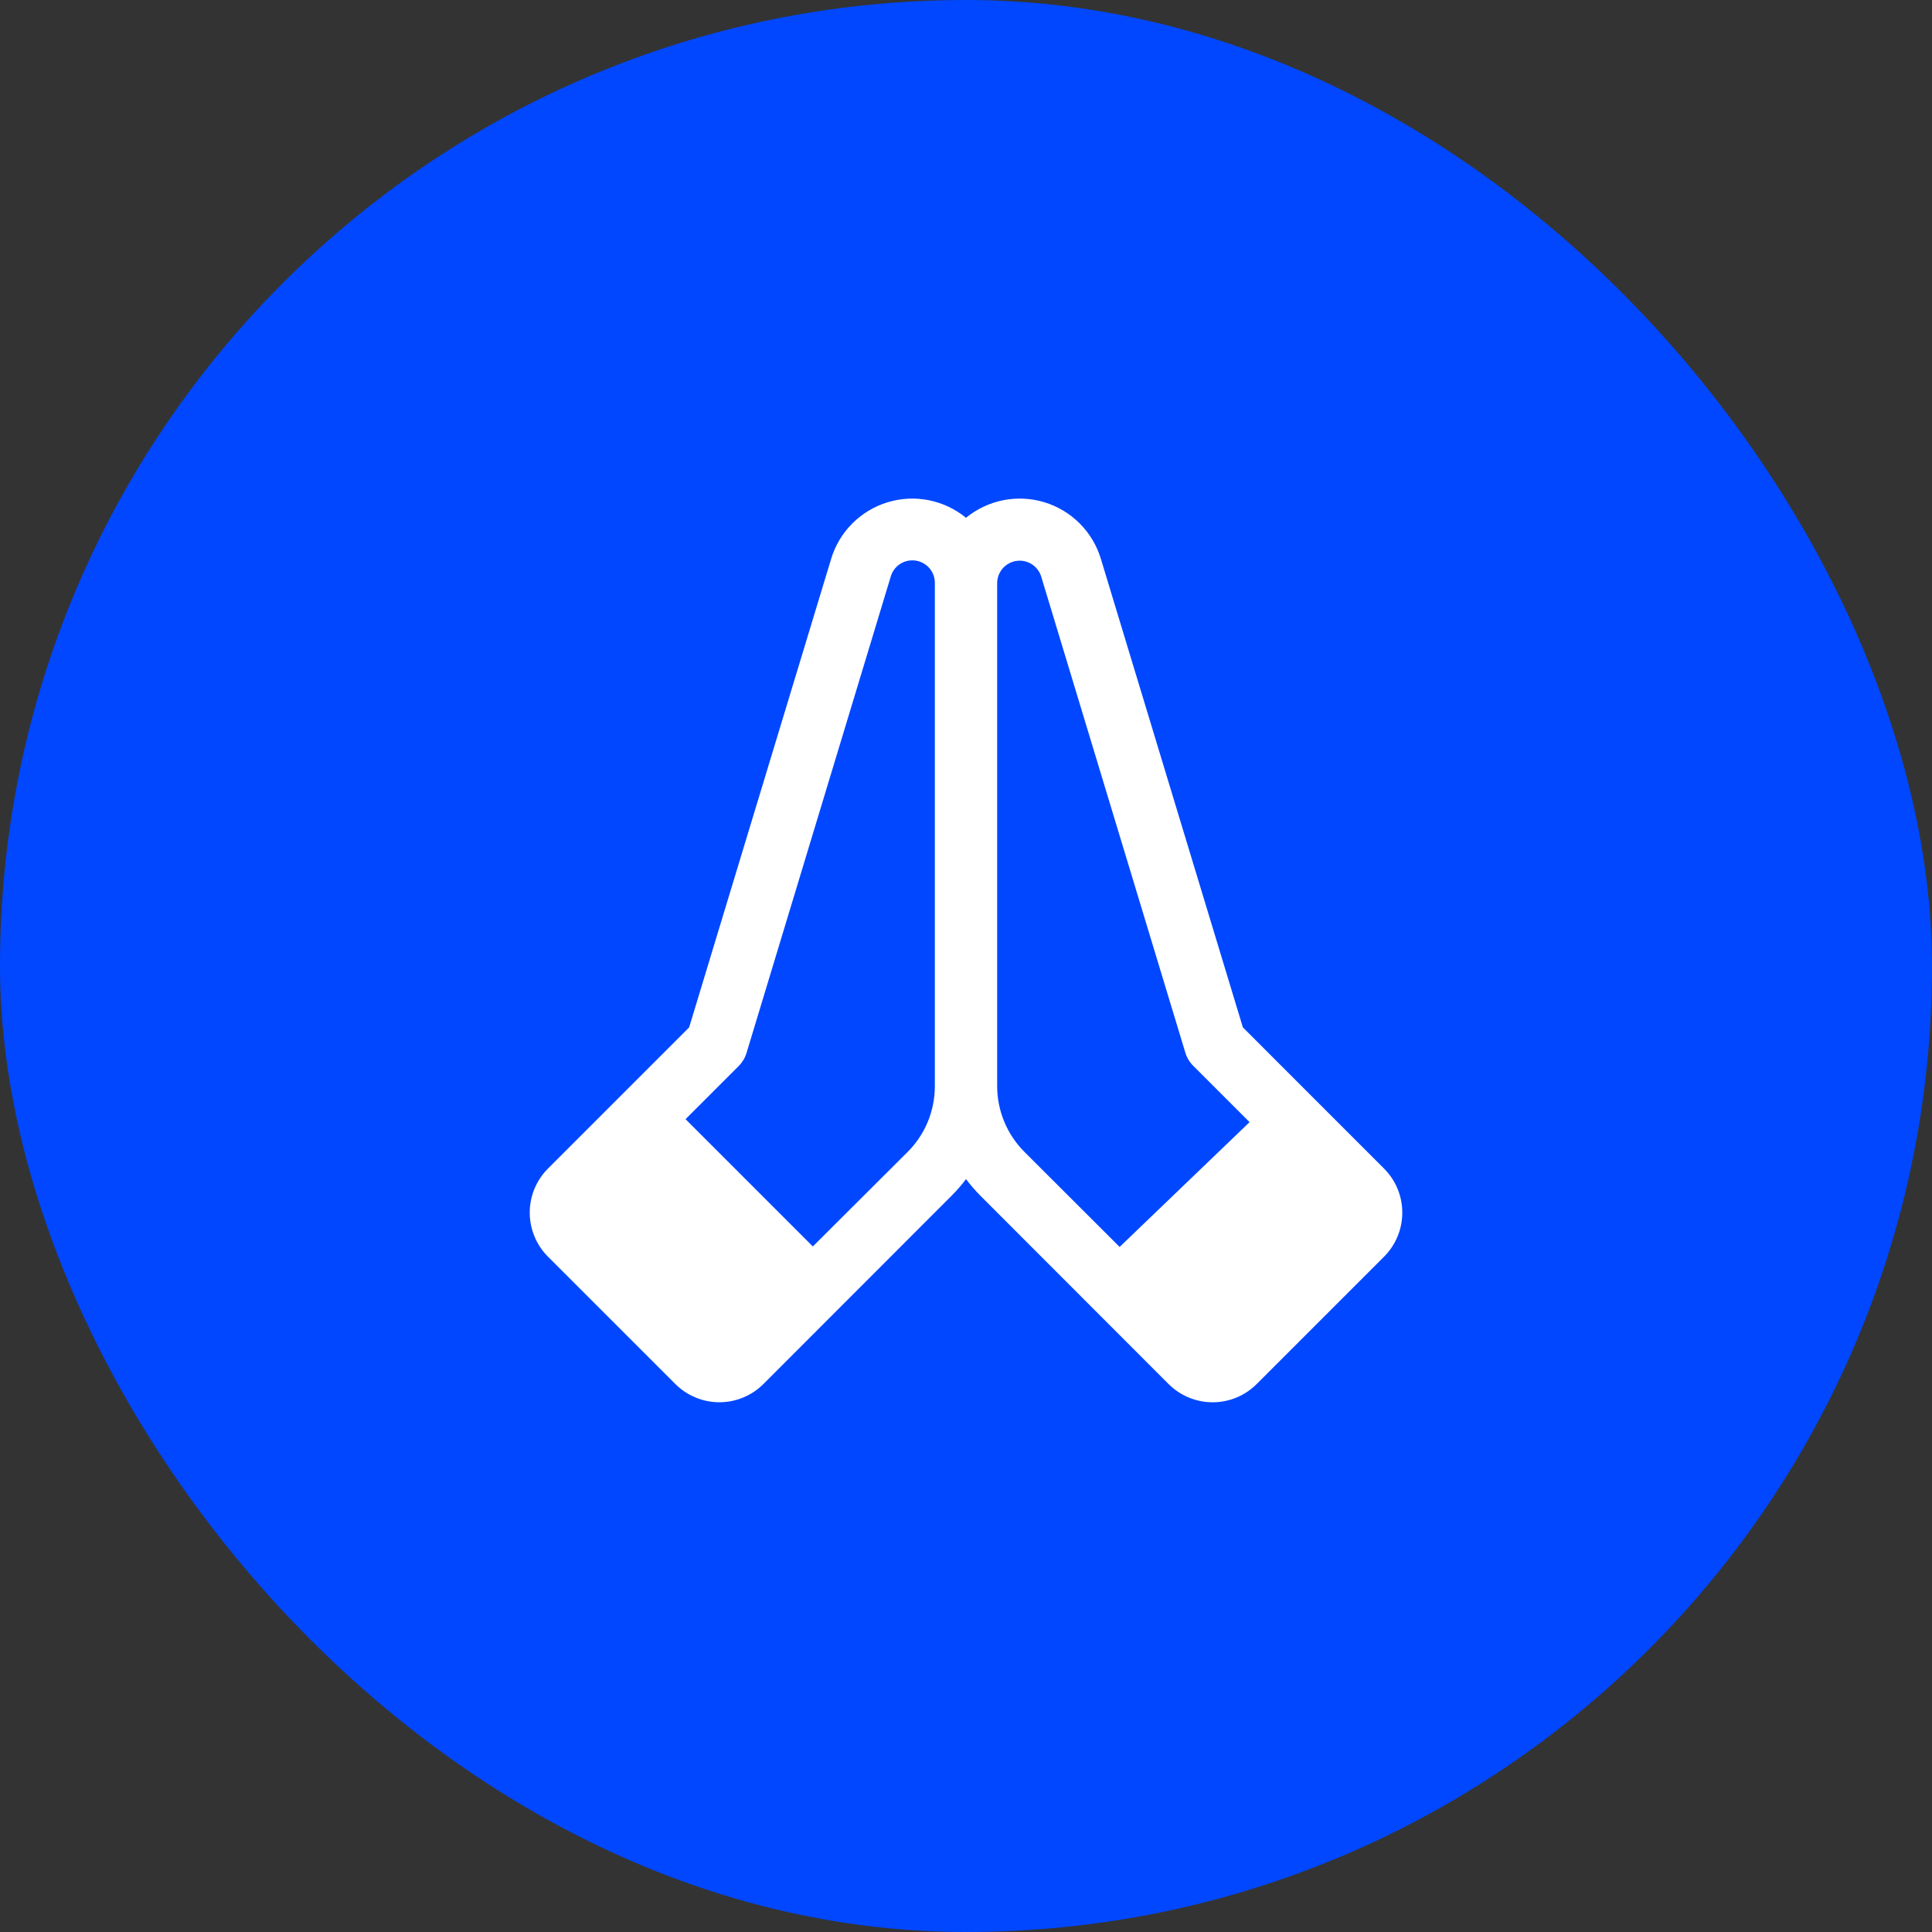
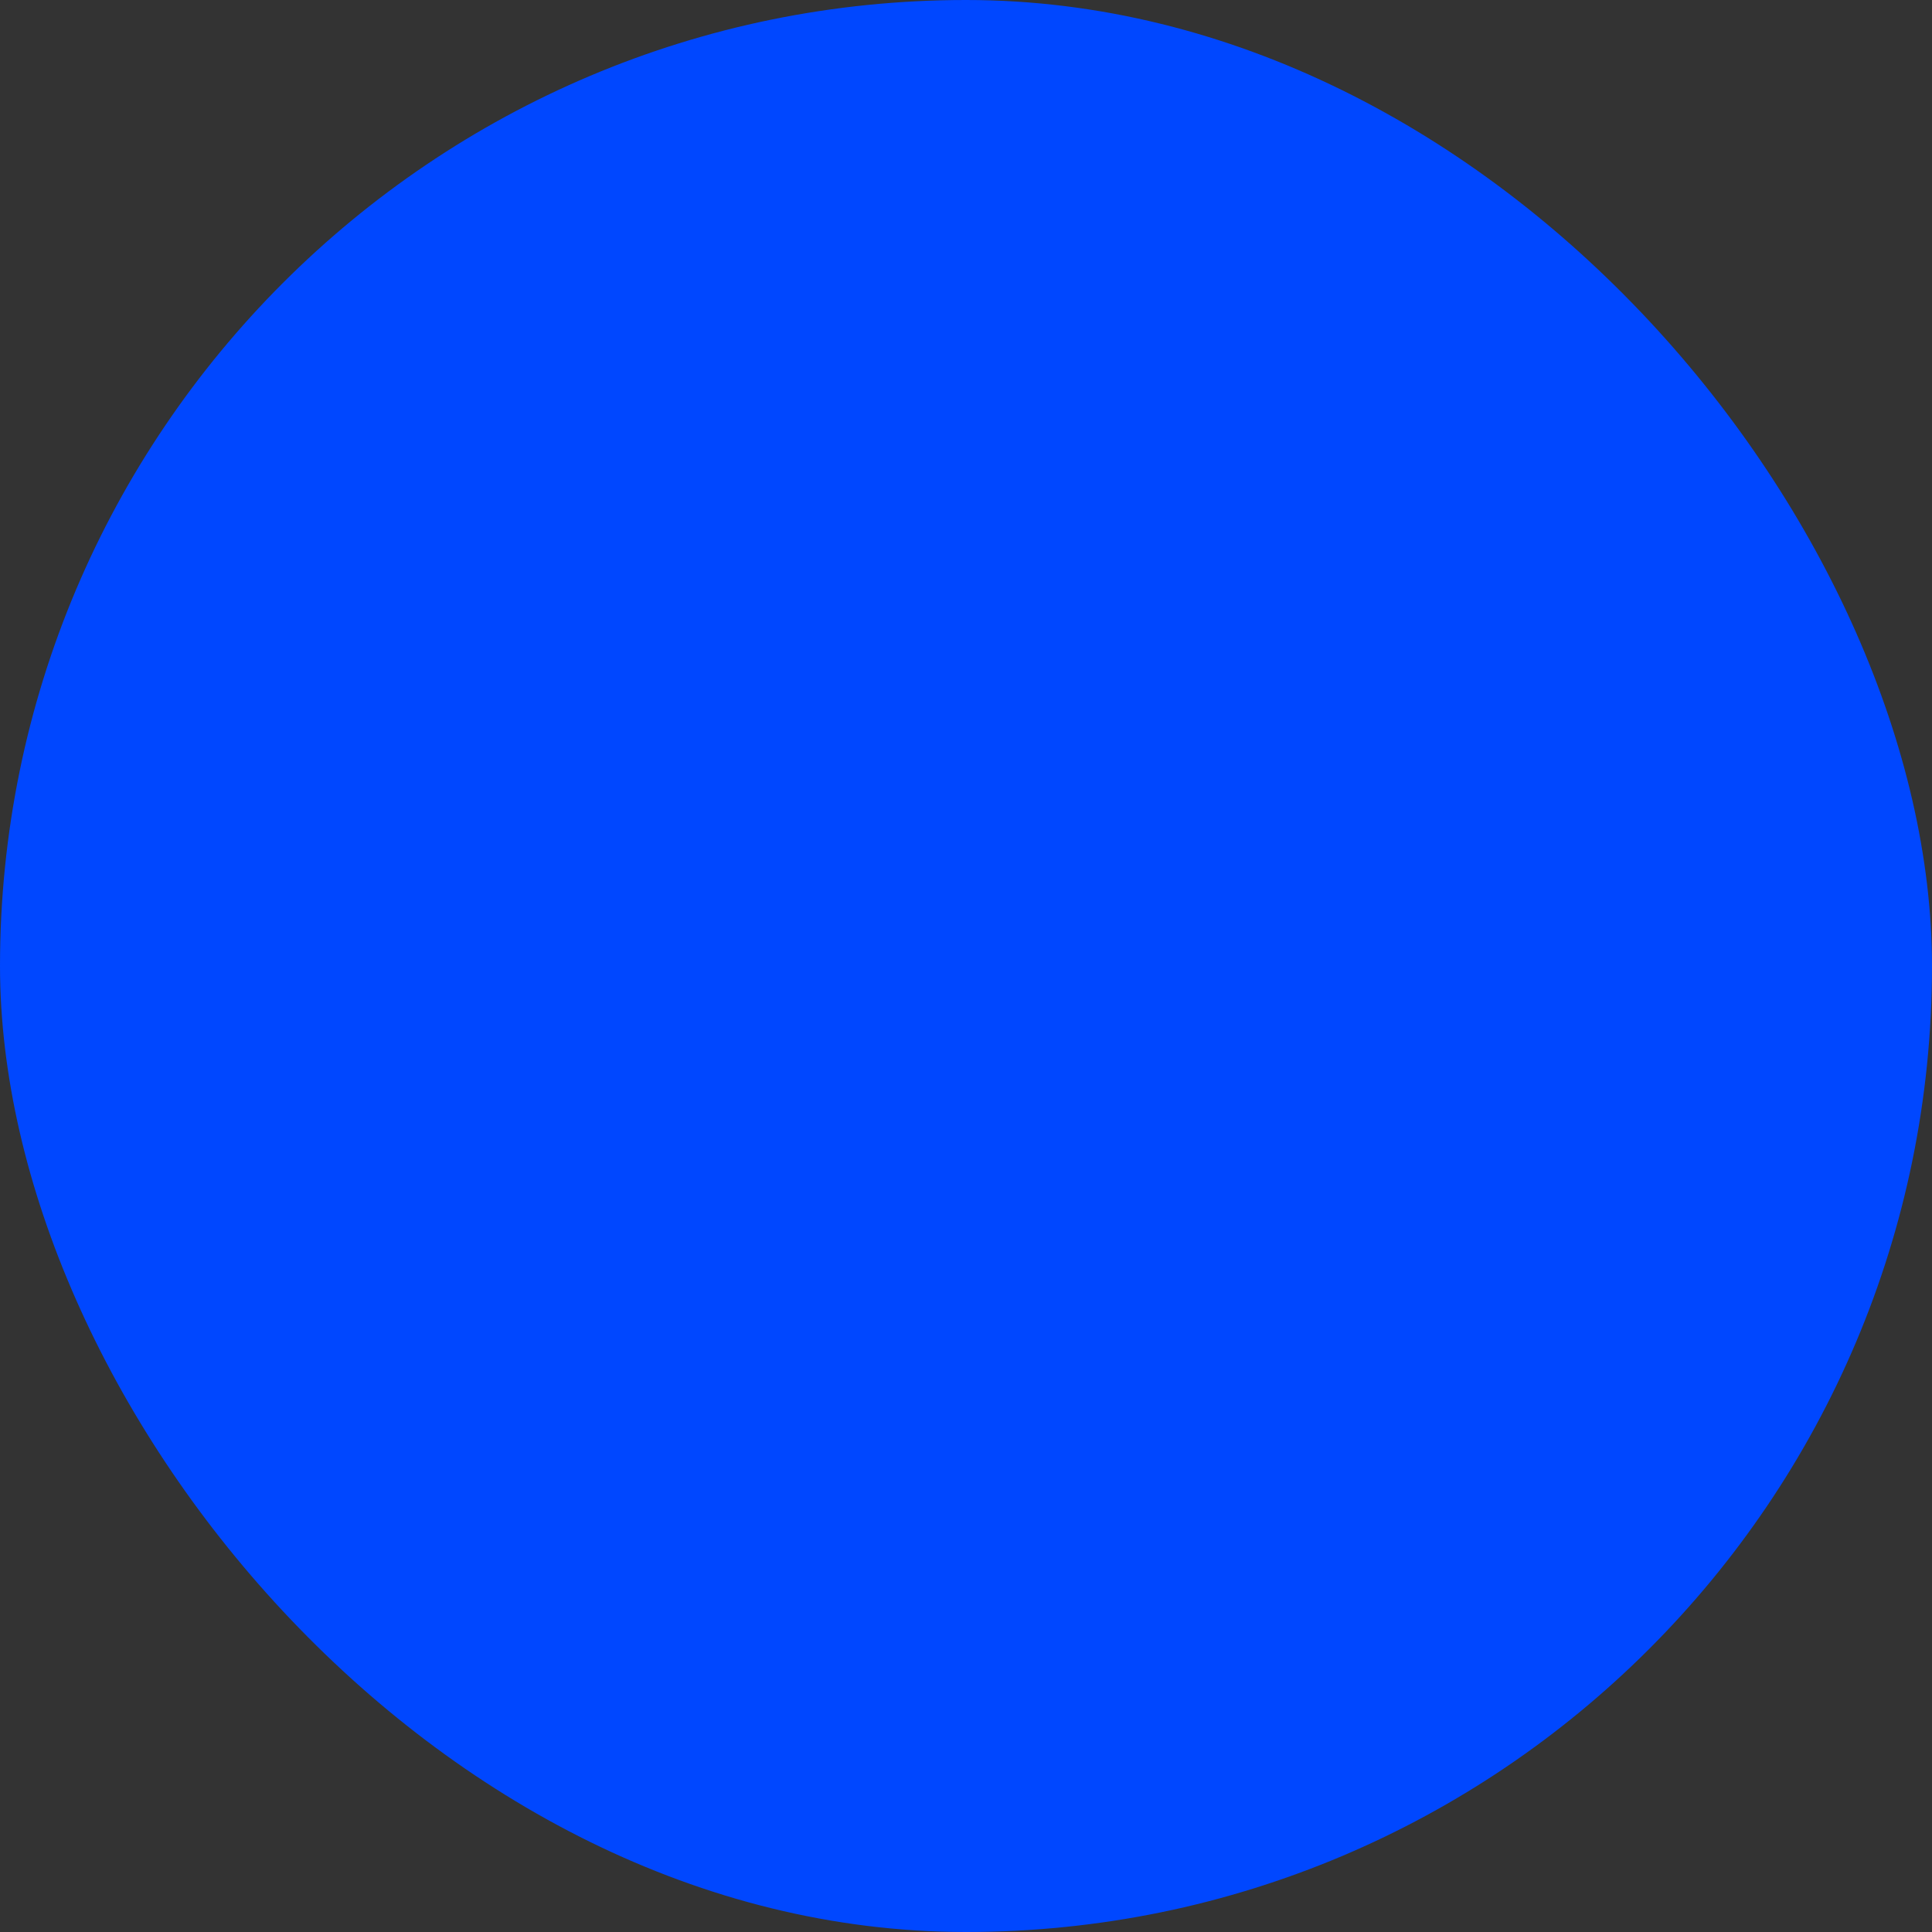
<svg xmlns="http://www.w3.org/2000/svg" width="62" height="62" viewBox="0 0 62 62" fill="none">
  <rect x="0" y="0" width="62" height="62" fill="#333333" stroke="none" />
  <rect width="62" height="62" rx="31" fill="#0047FF" />
  <g clip-path="url(#clip0_4482_2874)">
-     <path d="M44.415 37.5L39.885 32.969L35.328 17.933C35.198 17.504 34.965 17.115 34.649 16.798C34.333 16.482 33.944 16.248 33.516 16.118C33.088 15.988 32.634 15.965 32.196 16.052C31.757 16.139 31.346 16.333 31 16.616C30.654 16.333 30.244 16.139 29.805 16.052C29.366 15.965 28.913 15.988 28.485 16.118C28.057 16.248 27.668 16.482 27.352 16.798C27.035 17.115 26.802 17.504 26.673 17.933L22.115 32.97L17.585 37.5C17.21 37.875 17 38.384 17 38.914C17 39.444 17.21 39.953 17.585 40.328L21.672 44.414C21.857 44.599 22.078 44.747 22.32 44.847C22.563 44.948 22.823 45 23.086 45C23.349 45 23.609 44.948 23.851 44.847C24.094 44.747 24.315 44.599 24.5 44.414L30.535 38.375C30.703 38.207 30.858 38.028 31 37.839C31.143 38.028 31.298 38.207 31.465 38.375L37.5 44.415C37.686 44.601 37.907 44.748 38.149 44.849C38.392 44.949 38.652 45.001 38.915 45.001C39.177 45.001 39.438 44.949 39.68 44.849C39.923 44.748 40.143 44.601 40.329 44.415L44.415 40.329C44.601 40.143 44.748 39.923 44.849 39.68C44.95 39.437 45.001 39.177 45.001 38.914C45.001 38.652 44.95 38.392 44.849 38.149C44.748 37.906 44.601 37.686 44.415 37.5ZM30 34.844C30.002 35.238 29.926 35.629 29.776 35.994C29.626 36.359 29.404 36.69 29.125 36.969L26.085 40L22 35.915L23.707 34.208C23.823 34.091 23.909 33.948 23.957 33.79L28.582 18.512C28.628 18.343 28.736 18.196 28.884 18.099C29.032 18.003 29.209 17.964 29.384 17.99C29.558 18.016 29.717 18.105 29.831 18.239C29.944 18.374 30.005 18.546 30 18.723V34.844ZM35.93 40.016L32.875 36.965C32.596 36.686 32.375 36.355 32.225 35.99C32.075 35.626 31.998 35.234 32 34.84V18.715C32 18.542 32.063 18.374 32.176 18.243C32.289 18.112 32.445 18.026 32.617 18.001C32.788 17.975 32.963 18.012 33.109 18.105C33.255 18.197 33.364 18.339 33.414 18.505L38.039 33.782C38.087 33.94 38.173 34.084 38.289 34.2L40.1 36.011L35.93 40.016Z" fill="white" />
-   </g>
+     </g>
  <defs>
    <clipPath id="clip0_4482_2874">
      <rect width="32" height="32" fill="white" transform="translate(15 15)" />
    </clipPath>
  </defs>
</svg>